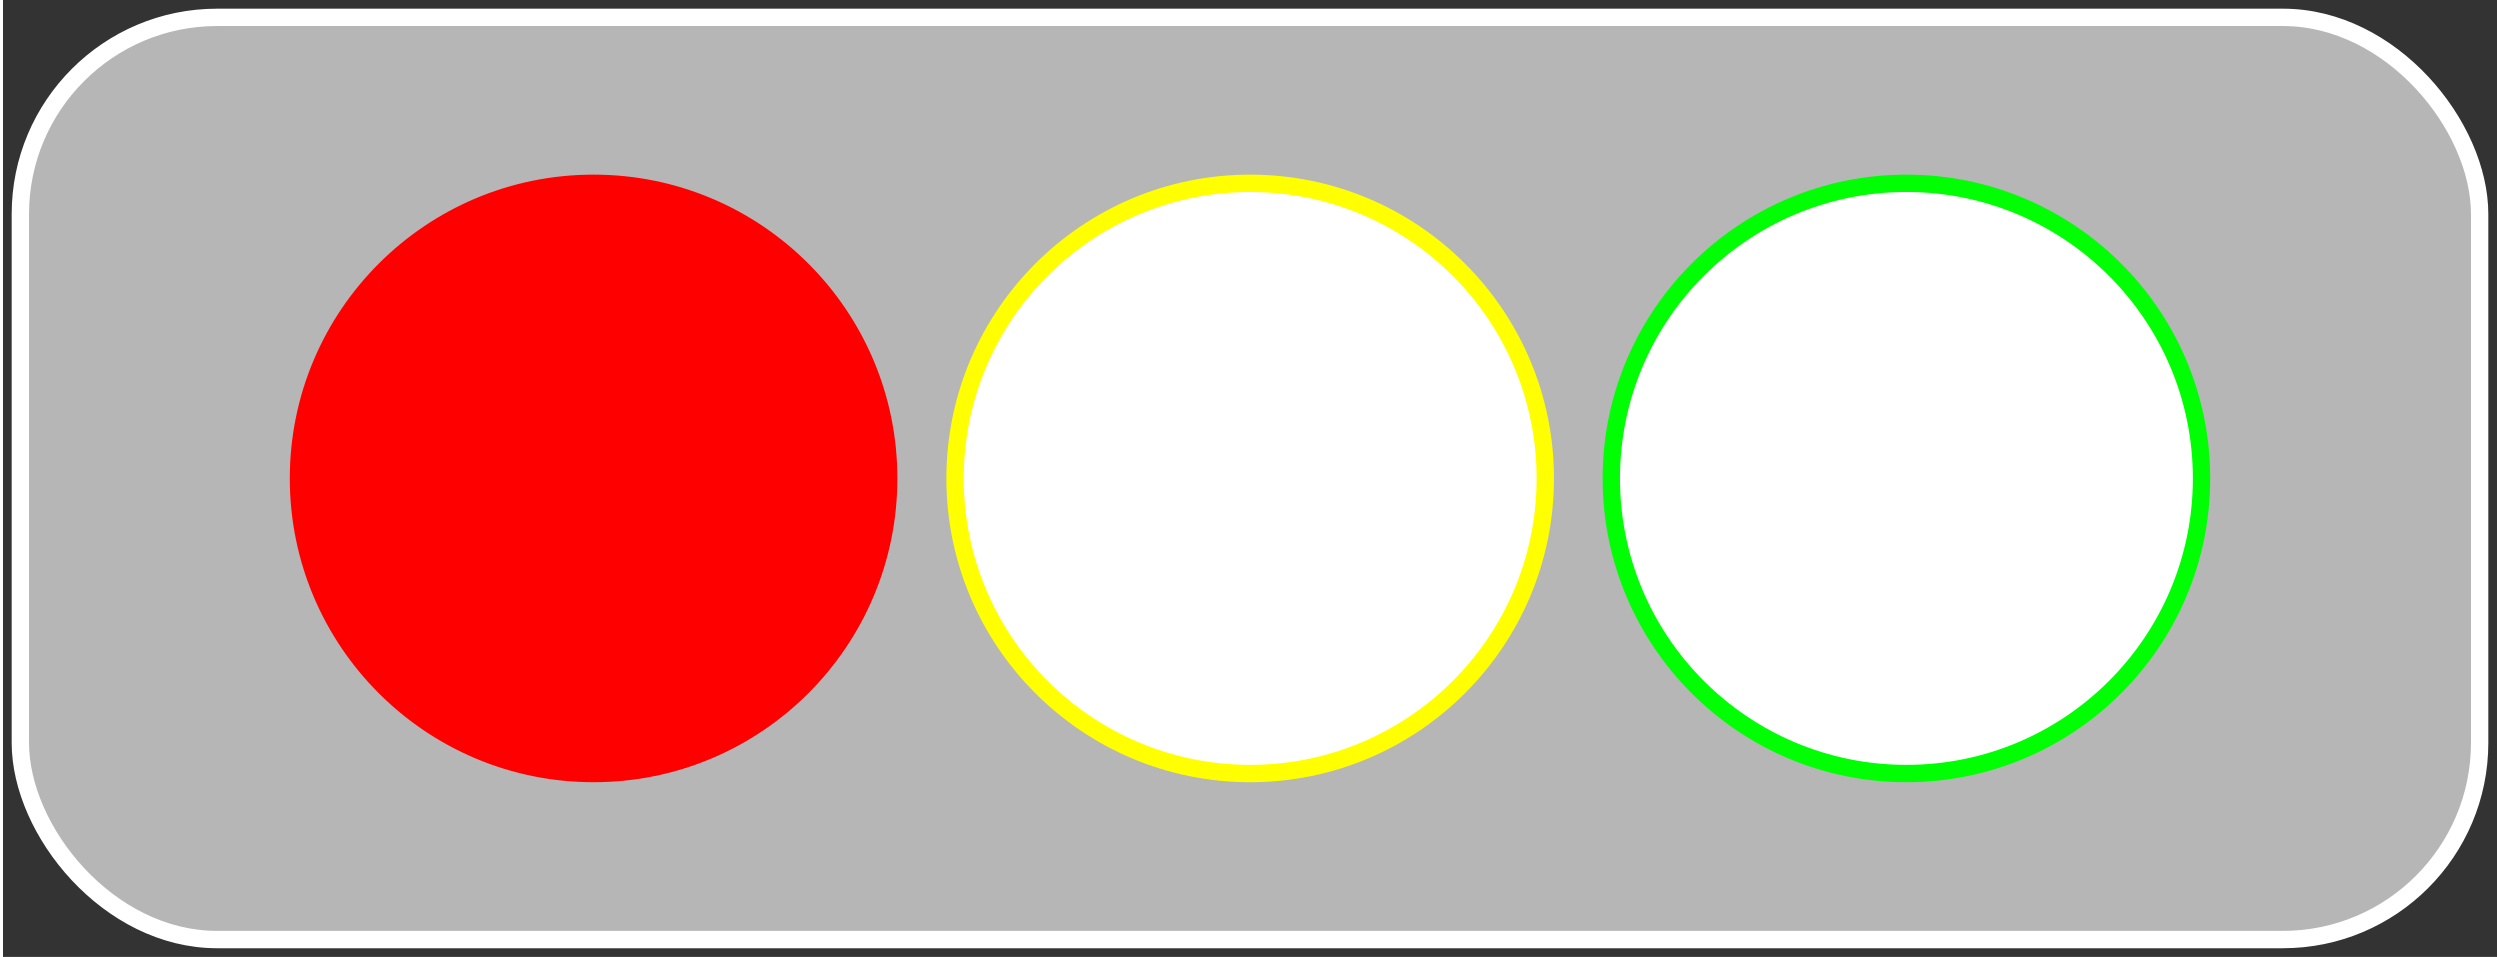
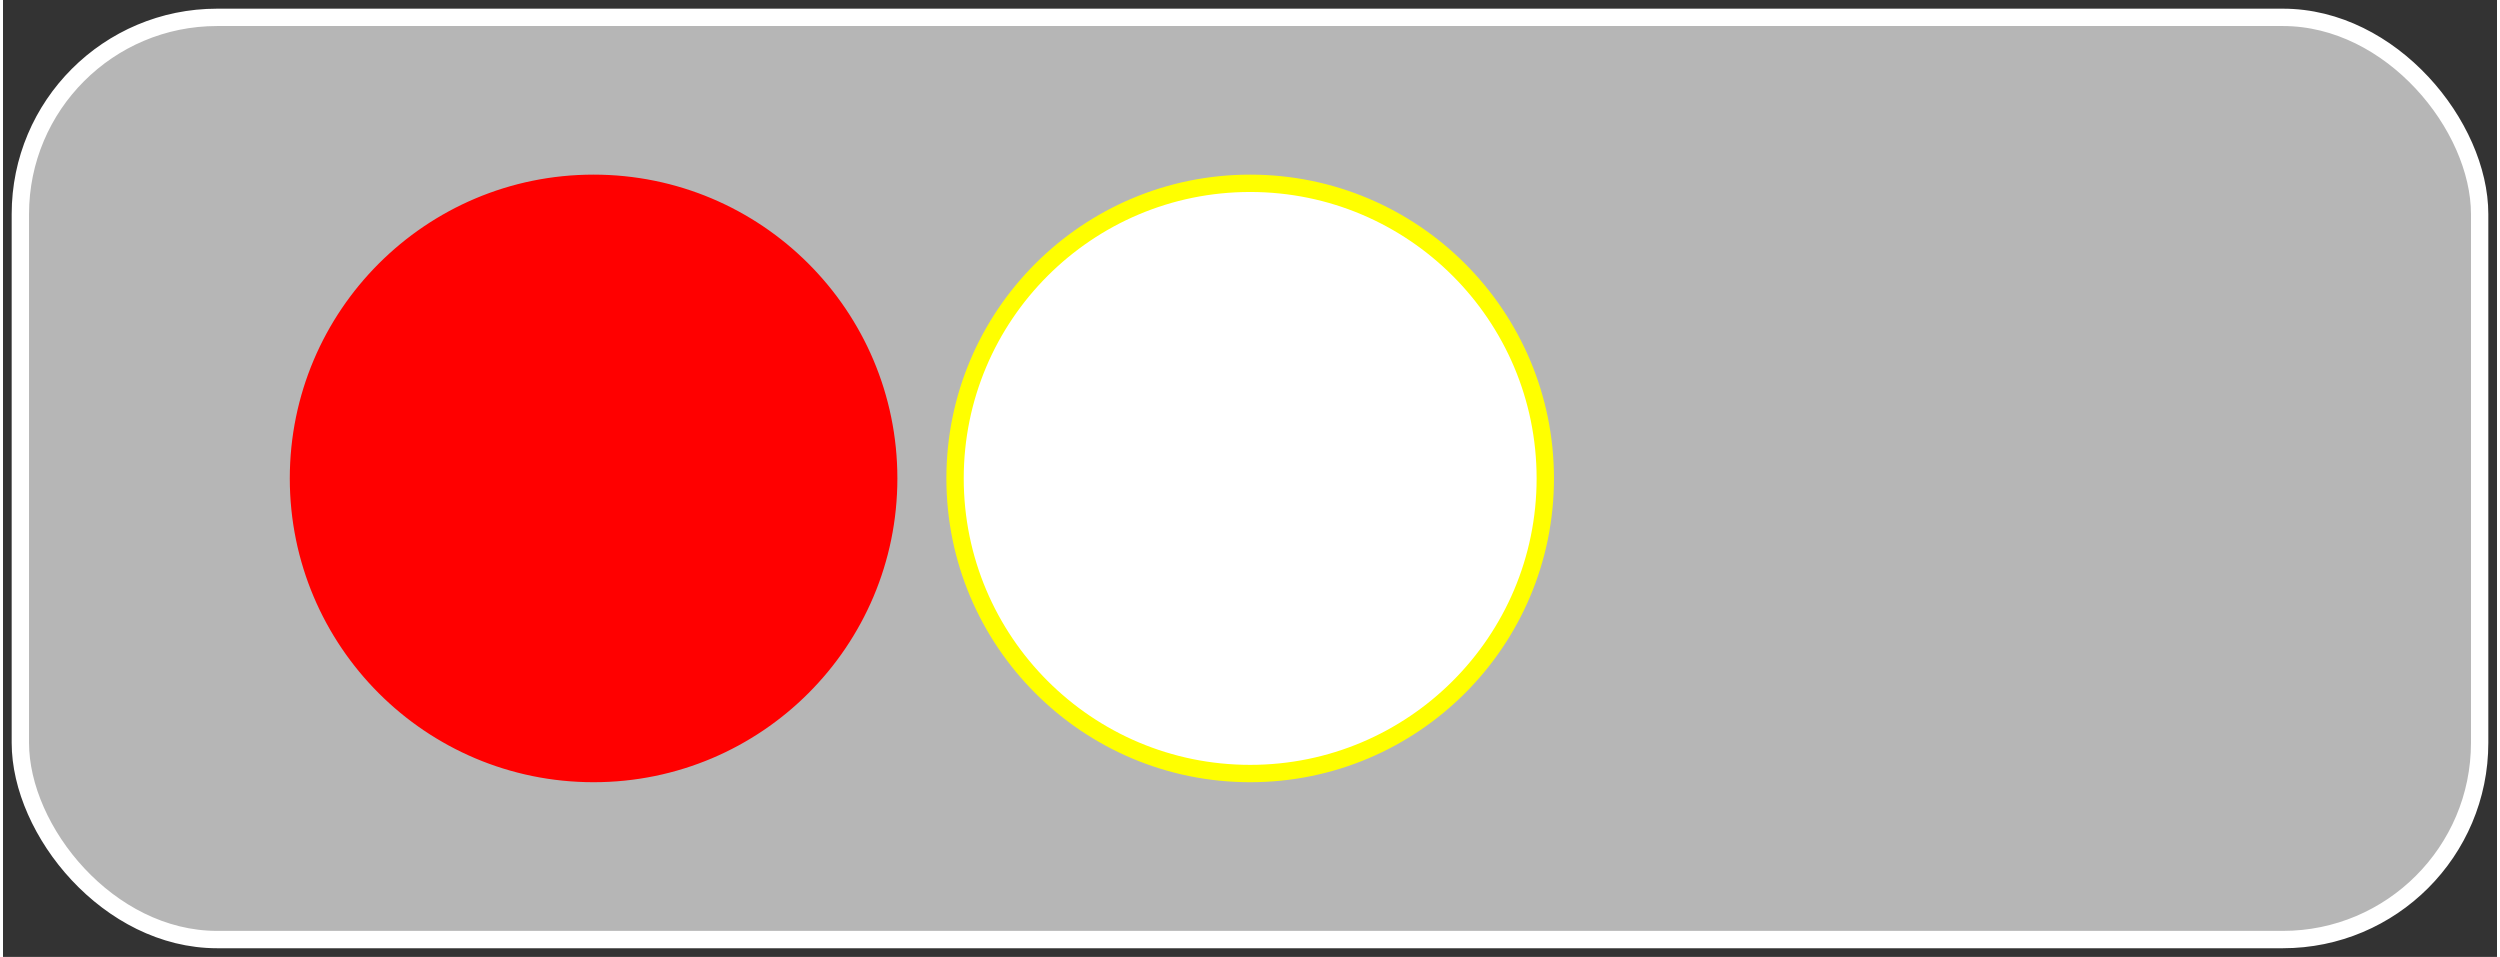
<svg xmlns="http://www.w3.org/2000/svg" xmlns:ns1="http://schemas.microsoft.com/visio/2003/SVGExtensions/" width="0.499in" height="0.191in" viewBox="0 0 35.933 13.787" xml:space="preserve" color-interpolation-filters="sRGB" class="st5">
  <rect x="0" y="0" width="35.933" height="13.787" fill="#333333" stroke="none" />
  <ns1:documentProperties ns1:langID="1033" ns1:metric="true" ns1:viewMarkup="false" />
  <style type="text/css">
	
		.st1 {fill:#b6b6b6;stroke:#ffffff;stroke-width:0.25}
		.st2 {fill:#ff0000;stroke:#ff0000;stroke-width:0.25}
		.st3 {fill:#ffffff;stroke:#ffff00;stroke-width:0.25}
		.st4 {fill:#ffffff;stroke:#00ff02;stroke-width:0.25}
		.st5 {fill:none;fill-rule:evenodd;font-size:12px;overflow:visible;stroke-linecap:square;stroke-miterlimit:3}
	
	</style>
  <g ns1:mID="0" ns1:index="1" ns1:groupContext="foregroundPage">
    <title>Page-1</title>
    <ns1:pageProperties ns1:drawingScale="0.0393701" ns1:pageScale="0.0393701" ns1:drawingUnits="24" ns1:shadowOffsetX="8.50394" ns1:shadowOffsetY="-8.50394" />
    <g id="group135-1" transform="translate(0.25,-0.25)" ns1:mID="135" ns1:groupContext="group">
      <title>Sheet.135</title>
      <g id="shape136-2" ns1:mID="136" ns1:groupContext="shape">
        <title>Accent 3 back</title>
        <ns1:userDefs>
          <ns1:ud ns1:nameU="visVersion" ns1:val="VT0(15):26" />
        </ns1:userDefs>
        <rect x="0" y="0.5" width="35.433" height="13.287" rx="2.835" ry="2.835" class="st1" />
      </g>
      <g id="shape137-4" ns1:mID="137" ns1:groupContext="shape" transform="translate(4.007,-2.392)">
        <title>Sheet.137</title>
        <ellipse cx="4.252" cy="9.535" rx="4.252" ry="4.252" class="st2" />
      </g>
      <g id="shape138-6" ns1:mID="138" ns1:groupContext="shape" transform="translate(13.467,-2.392)">
        <title>Sheet.138</title>
        <ellipse cx="4.252" cy="9.535" rx="4.252" ry="4.252" class="st3" />
      </g>
      <g id="shape139-8" ns1:mID="139" ns1:groupContext="shape" transform="translate(22.922,-2.392)">
        <title>Sheet.139</title>
-         <ellipse cx="4.252" cy="9.535" rx="4.252" ry="4.252" class="st4" />
      </g>
    </g>
  </g>
</svg>